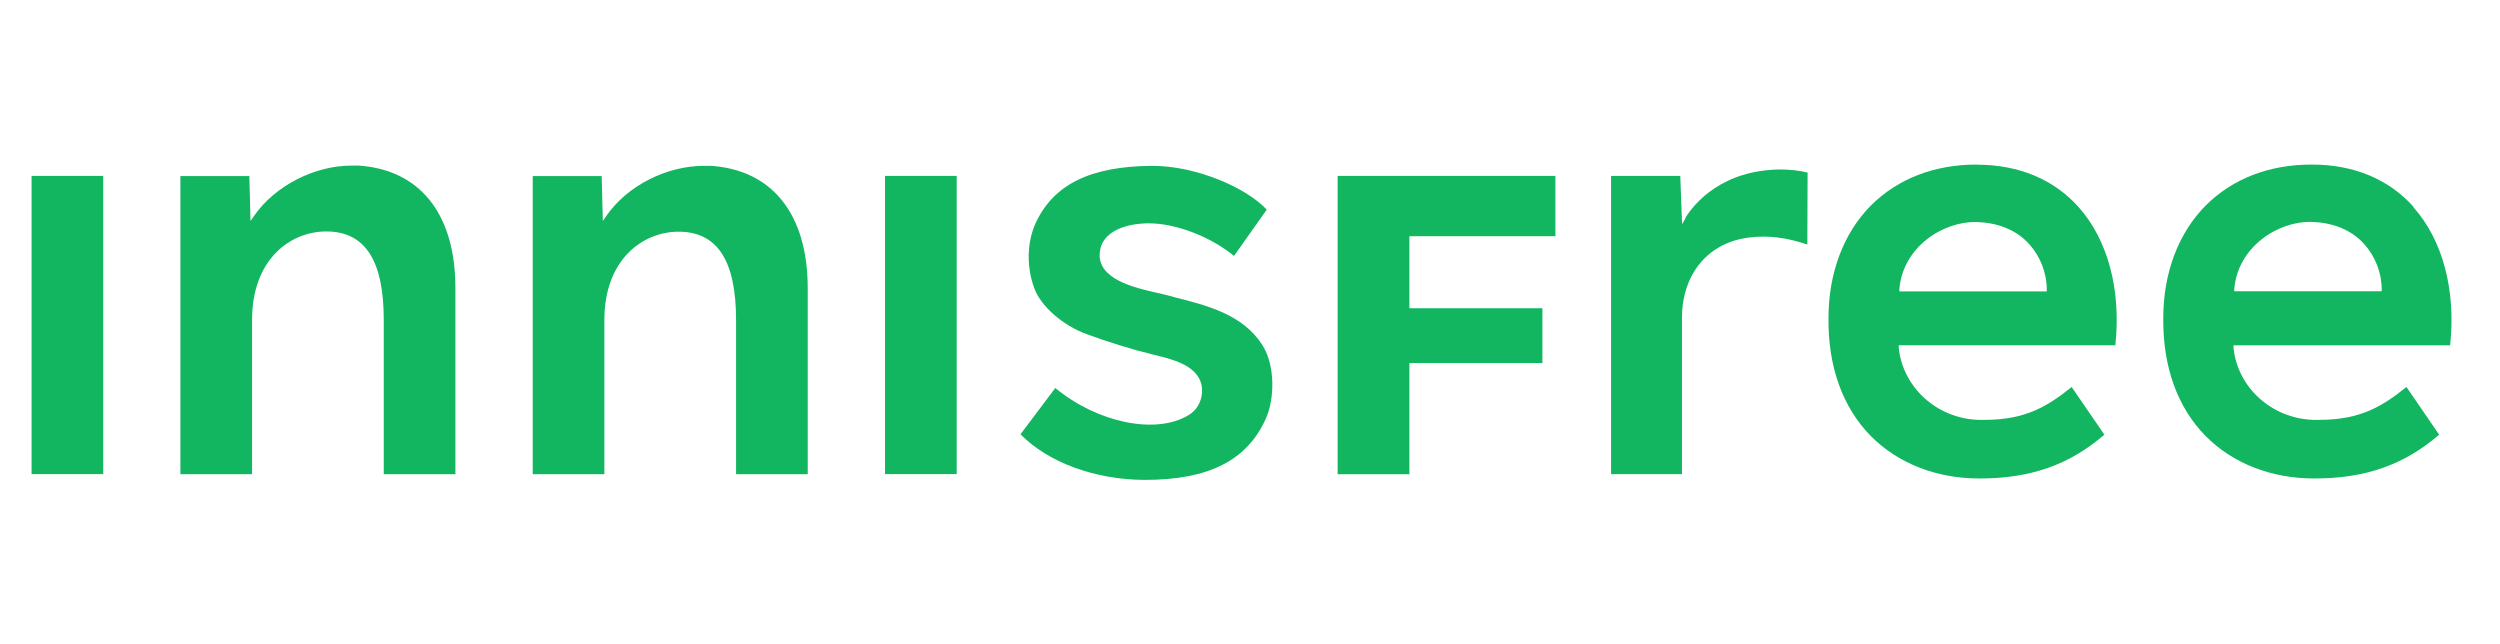
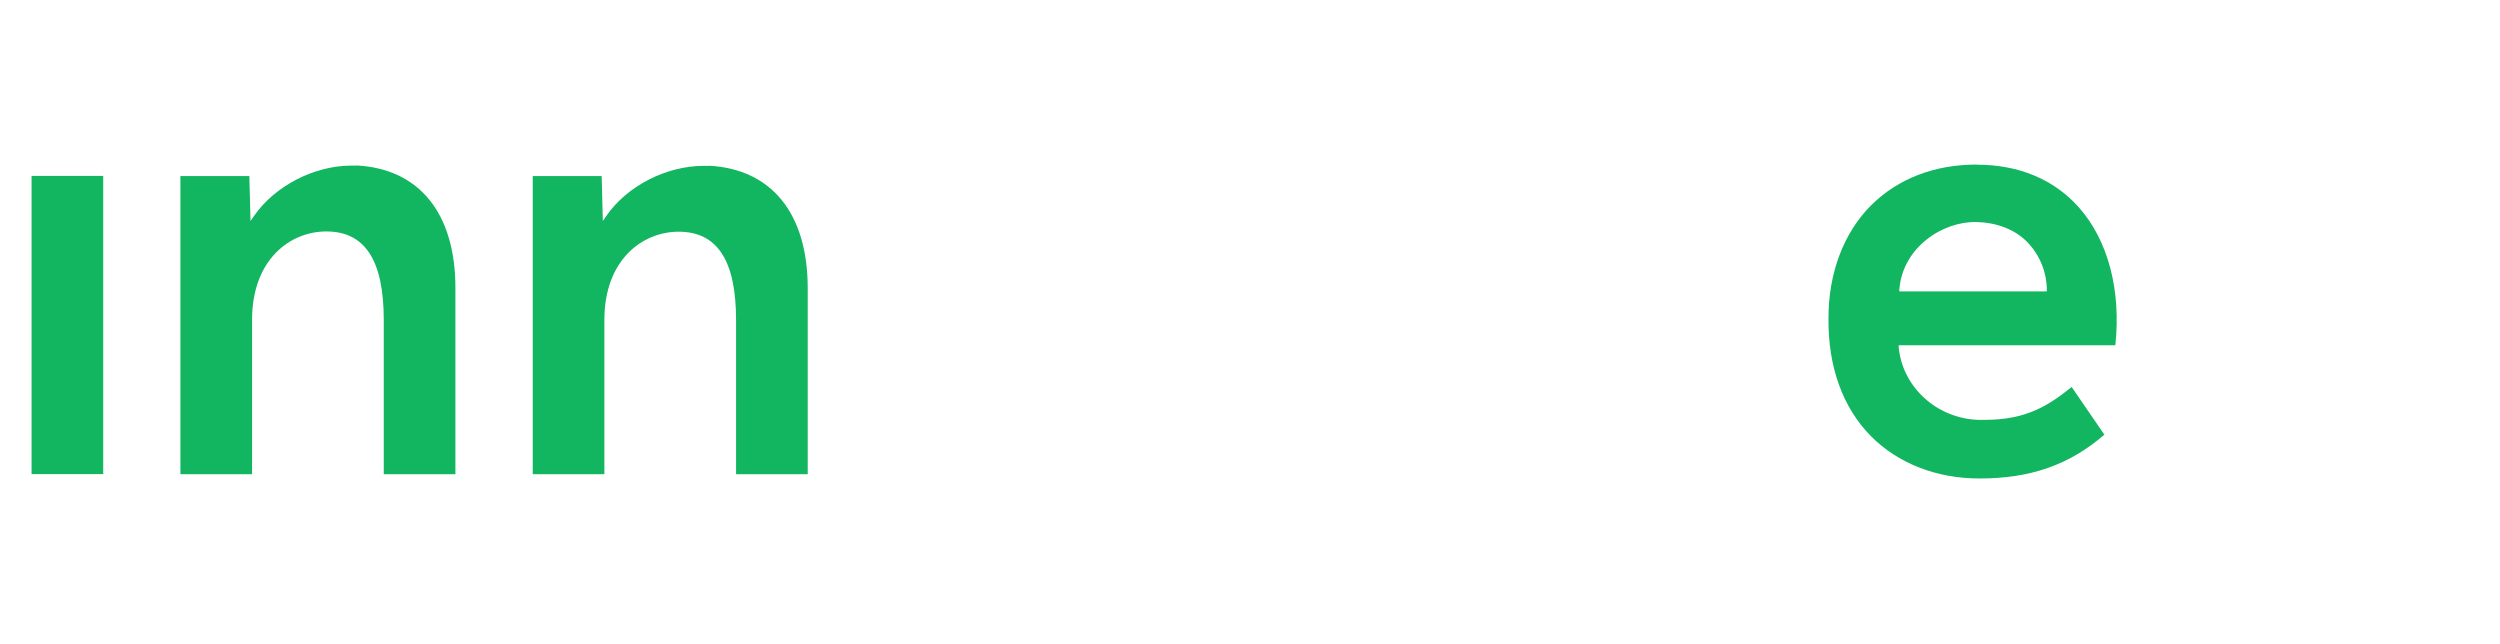
<svg xmlns="http://www.w3.org/2000/svg" id="_圖層_1" data-name="圖層 1" width="194" height="50" viewBox="0 0 194 50">
  <path d="M27.69,12.85c-.14,0-.27,0-.41,0-2.89,0-5.95,1.57-7.57,3.91l-.27.39-.09-3.49h-5.35v23.14h5.56v-11.97c0-4.72,2.98-6.87,5.76-6.87,3.01,0,4.46,2.25,4.46,6.86v11.98h5.56v-14.45c0-5.79-2.79-9.25-7.66-9.51h0Z" fill="#12b560" />
  <rect x="2.45" y="13.65" width="5.56" height="23.14" fill="#12b560" />
  <path d="M55.03,12.87c-.14,0-.27,0-.42,0-2.9,0-5.96,1.56-7.56,3.89l-.27.39-.09-3.49h-5.35v23.14h5.56v-11.97c0-4.7,2.98-6.85,5.76-6.85,3.01,0,4.46,2.25,4.46,6.86v11.96h5.56v-14.43c0-5.79-2.79-9.25-7.66-9.51h0Z" fill="#12b560" />
-   <rect x="68.68" y="13.65" width="5.56" height="23.14" fill="#12b560" />
-   <path d="M91.01,23.02c-.43-.11-.86-.22-1.29-.31-1.71-.39-4.58-1.05-4.38-3.12.16-1.67,2.08-2.26,3.82-2.26,2.08,0,4.77,1.03,6.6,2.53l2.54-3.59c-1.53-1.66-5.4-3.4-8.89-3.4-4.81.03-7.68,1.45-9.06,4.48-.67,1.49-.7,3.44-.06,5.09.53,1.37,2.21,2.82,4.01,3.48,1.72.63,3.46,1.18,5.24,1.61,1.4.34,3.14.76,3.63,2.1.25.69.13,1.94-.93,2.58-2.53,1.54-7.06.61-10.35-2.1l-2.7,3.59c2.14,2.19,5.83,3.54,9.66,3.54,4.97,0,7.95-1.52,9.4-4.8.65-1.48.73-4.06-.29-5.66-1.52-2.39-4.29-3.08-6.96-3.75h.01Z" fill="#12b560" />
-   <polygon points="103.8 36.8 109.37 36.8 109.37 28.17 119.69 28.17 119.69 23.92 109.37 23.92 109.37 18.33 120.7 18.33 120.7 13.65 103.8 13.65 103.8 36.8" fill="#12b560" />
-   <path d="M130.8,16.94l-.27.45-.14-3.74h-5.37v23.14h5.5v-12.1c0-3.44,2.05-5.89,5.23-6.26,1.47-.18,2.92,0,4.5.55l.02-5.59c-.57-.14-1.22-.22-1.99-.24-4.63,0-6.81,2.63-7.51,3.78h0Z" fill="#12b560" />
  <path d="M153.43,12.77h-.03c-3.29,0-6.11,1.09-8.19,3.15-2.14,2.14-3.32,5.25-3.32,8.77-.04,3.76,1.1,6.93,3.29,9.15,2.1,2.12,5.09,3.29,8.42,3.29,3.97,0,6.97-1.05,9.7-3.4l-2.54-3.7c-1.81,1.45-3.52,2.55-6.74,2.55h-.53c-3.2-.12-5.85-2.53-6.15-5.62v-.17s16.81,0,16.81,0c.46-4.27-.57-8.17-2.85-10.72-1.91-2.14-4.63-3.29-7.89-3.29h0ZM158.84,22.61h-11.45v-.16c.26-3.27,3.38-5.29,6-5.22,1.53.04,3.06.56,4.09,1.73.85.95,1.35,2.22,1.35,3.5v.16h0Z" fill="#12b560" />
-   <path d="M187.3,16.06c-1.91-2.14-4.63-3.29-7.89-3.29h-.03c-3.29,0-6.11,1.09-8.19,3.15-2.14,2.14-3.32,5.25-3.32,8.77-.04,3.76,1.1,6.93,3.29,9.15,2.1,2.12,5.09,3.29,8.42,3.29,3.97,0,6.97-1.05,9.7-3.4l-2.54-3.7c-1.81,1.45-3.52,2.55-6.74,2.55-.17,0-.35,0-.53,0-3.2-.12-5.85-2.52-6.15-5.61v-.17s16.81,0,16.81,0c.46-4.27-.57-8.17-2.85-10.72h0ZM184.83,22.6h-11.45v-.16c.26-3.27,3.38-5.29,6-5.22,1.53.04,3.06.56,4.09,1.73.85.95,1.35,2.22,1.35,3.5v.16h0Z" fill="#12b560" />
</svg>